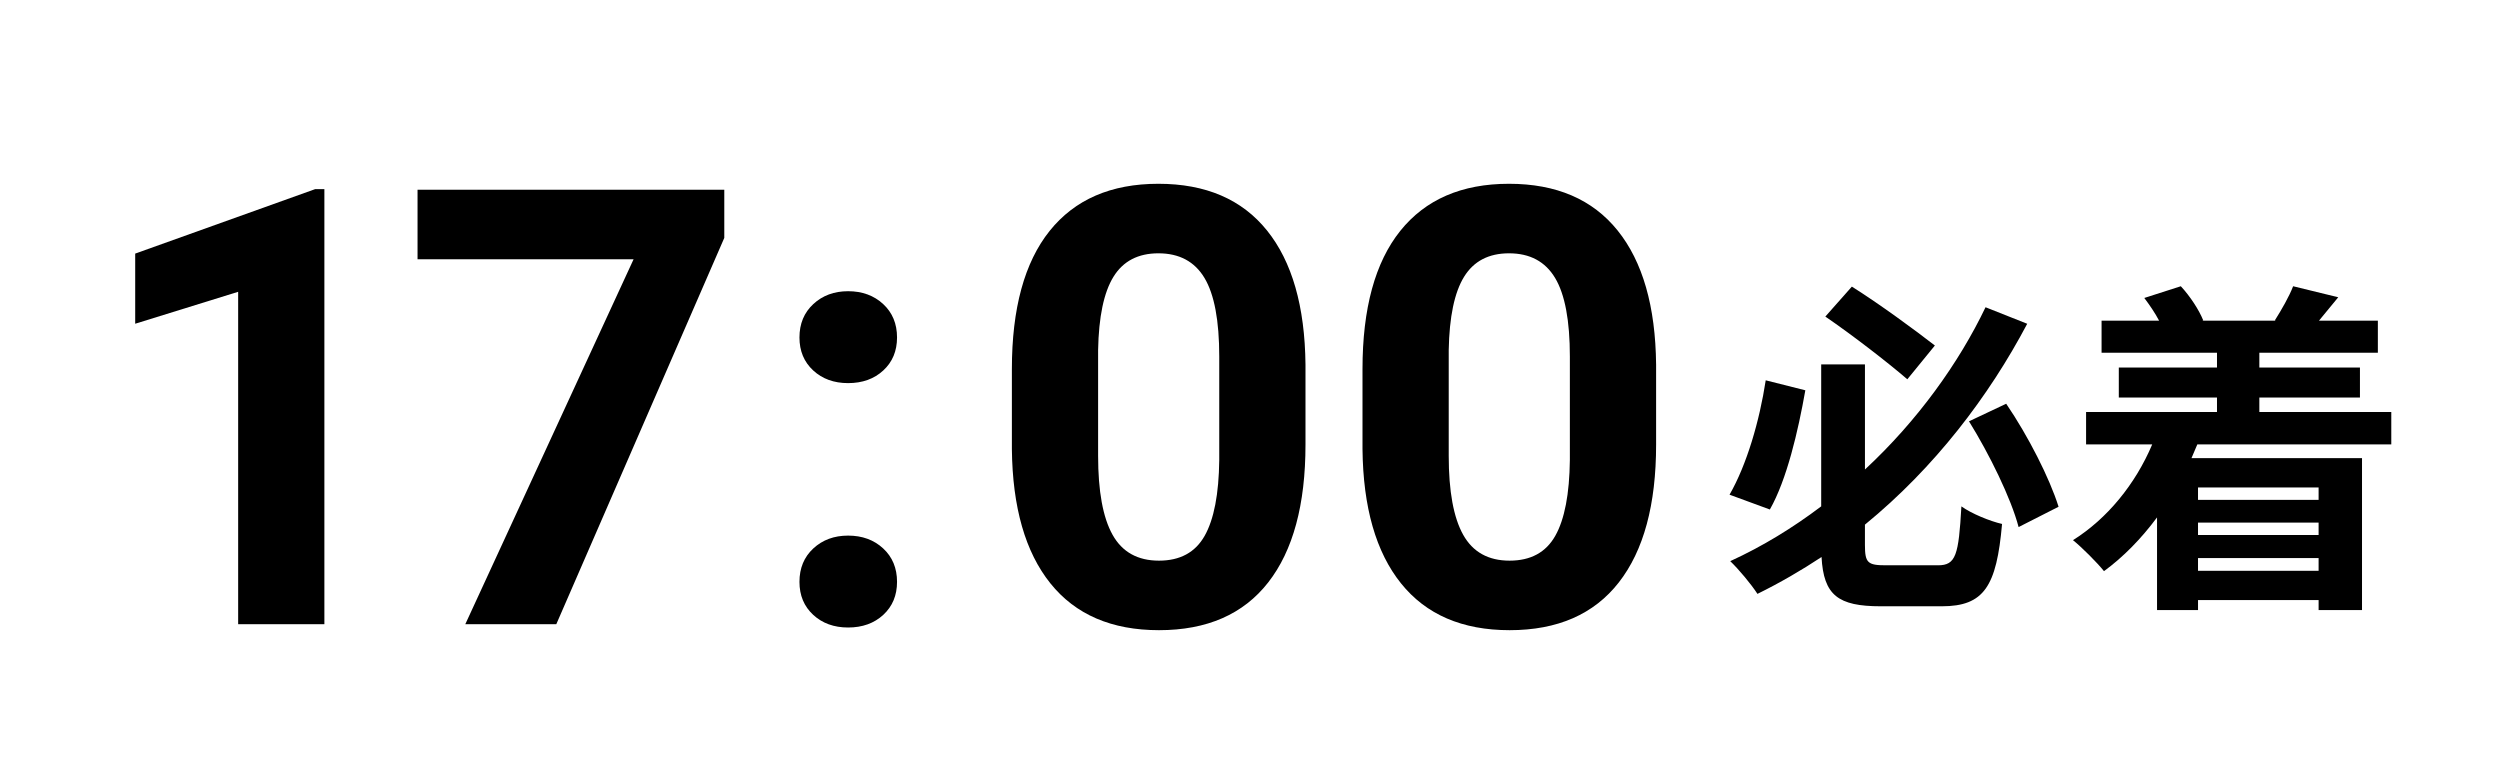
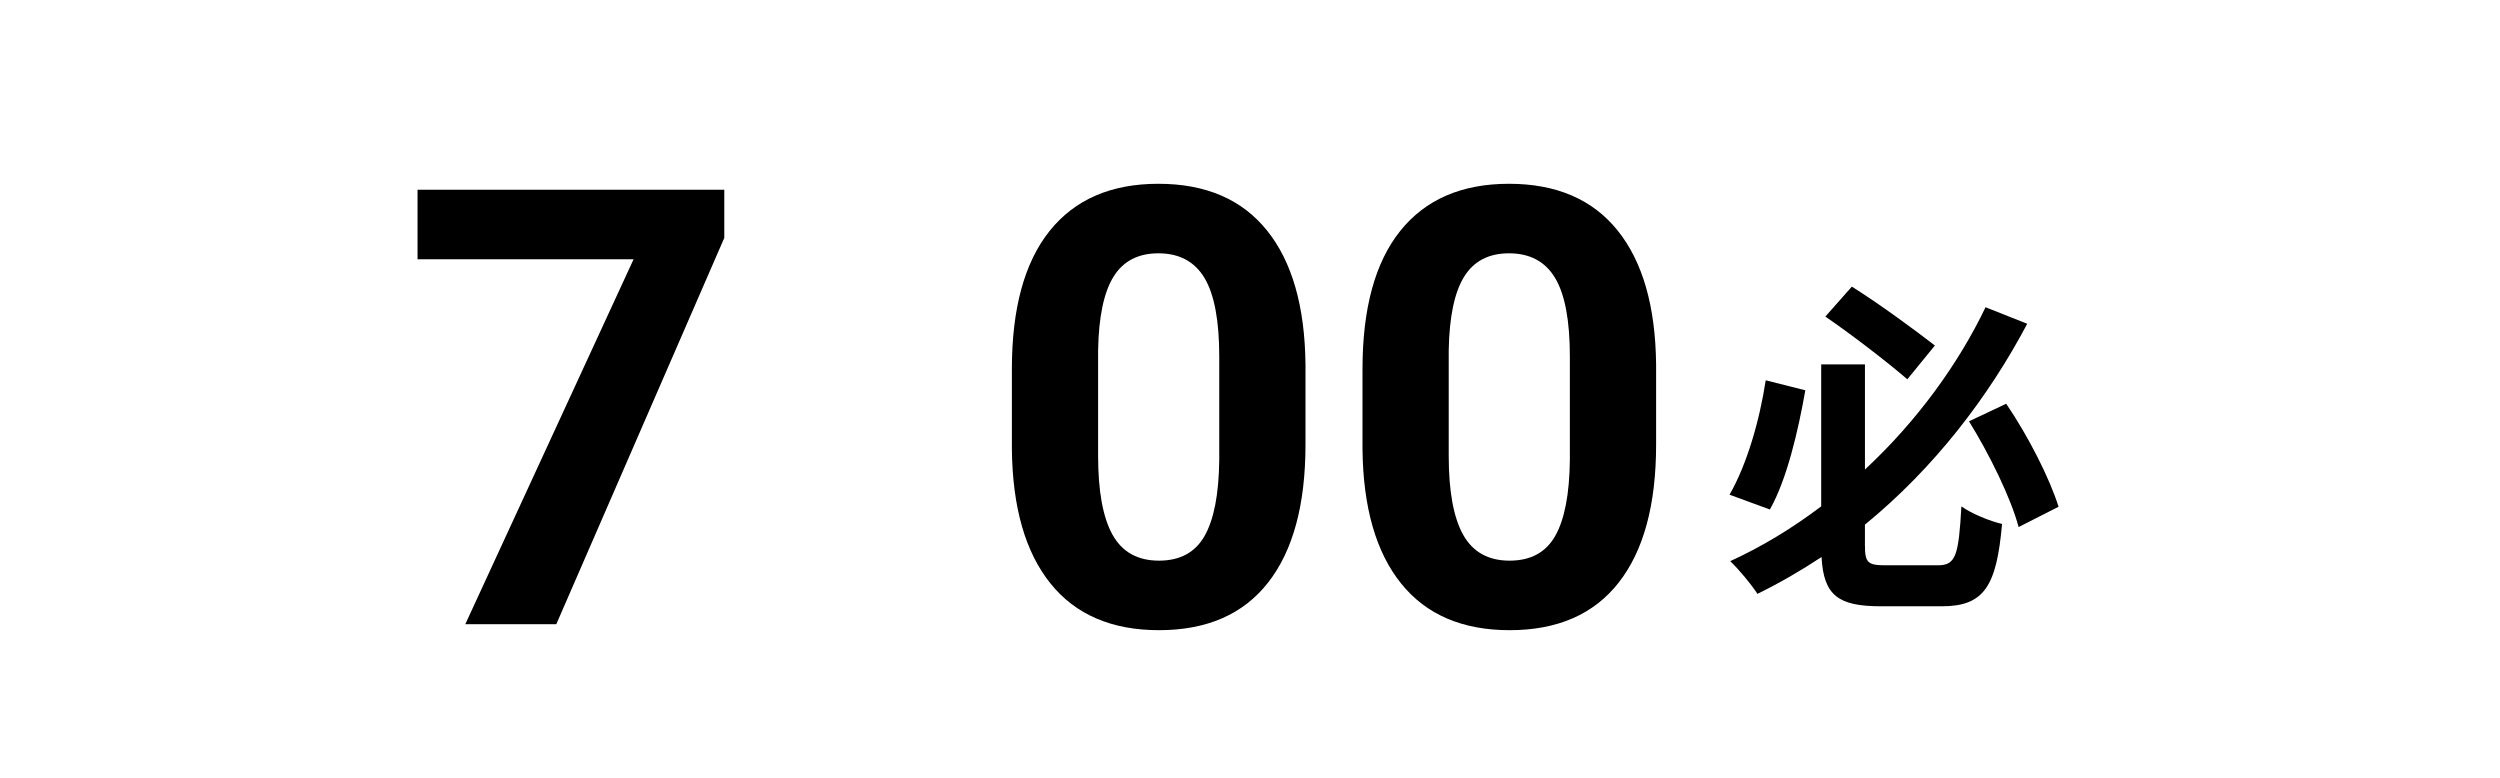
<svg xmlns="http://www.w3.org/2000/svg" id="_レイヤー_2" data-name="レイヤー 2" width="225" height="70" viewBox="0 0 225 70">
  <defs>
    <style>
      .cls-1 {
        fill: none;
      }
    </style>
  </defs>
  <g id="_共通" data-name="共通">
    <g>
-       <path d="M29.195,56.179h-7.761v-29.917l-9.266,2.874v-6.312l16.194-5.801h.832v39.155Z" />
      <path d="M65.186,21.41l-15.12,34.77h-8.19l15.146-32.844h-19.443v-6.258h27.607v4.332Z" />
-       <path d="M71.951,30.372c0-1.235.417-2.238,1.249-3.008.833-.77,1.875-1.155,3.129-1.155,1.271,0,2.323.386,3.155,1.155.833.77,1.249,1.772,1.249,3.008,0,1.218-.412,2.206-1.235,2.967-.824.762-1.88,1.142-3.169,1.142-1.271,0-2.319-.38-3.143-1.142-.823-.761-1.235-1.749-1.235-2.967ZM71.951,52.366c0-1.235.417-2.237,1.249-3.008.833-.77,1.875-1.154,3.129-1.154,1.271,0,2.323.385,3.155,1.154.833.771,1.249,1.772,1.249,3.008,0,1.218-.412,2.207-1.235,2.968-.824.761-1.88,1.142-3.169,1.142-1.271,0-2.319-.381-3.143-1.142s-1.235-1.75-1.235-2.968Z" />
      <path d="M117.494,40.012c0,5.407-1.119,9.543-3.356,12.407-2.238,2.865-5.515,4.297-9.829,4.297-4.262,0-7.52-1.405-9.775-4.216s-3.411-6.839-3.465-12.085v-7.197c0-5.461,1.133-9.605,3.397-12.435,2.265-2.828,5.527-4.243,9.789-4.243s7.52,1.401,9.775,4.203,3.41,6.826,3.464,12.071v7.197ZM109.733,32.099c0-3.243-.443-5.604-1.329-7.083-.887-1.479-2.27-2.218-4.149-2.218-1.826,0-3.174.703-4.042,2.11-.868,1.406-1.329,3.606-1.383,6.599v9.517c0,3.189.434,5.561,1.303,7.11.868,1.55,2.26,2.325,4.176,2.325,1.897,0,3.267-.744,4.108-2.231s1.28-3.763,1.316-6.828v-9.301Z" />
      <path d="M149.05,40.012c0,5.407-1.119,9.543-3.357,12.407-2.238,2.865-5.515,4.297-9.829,4.297-4.261,0-7.52-1.405-9.775-4.216s-3.41-6.839-3.464-12.085v-7.197c0-5.461,1.132-9.605,3.396-12.435,2.266-2.828,5.528-4.243,9.789-4.243s7.52,1.401,9.775,4.203,3.411,6.826,3.465,12.071v7.197ZM141.288,32.099c0-3.243-.443-5.604-1.329-7.083-.887-1.479-2.27-2.218-4.149-2.218-1.826,0-3.173.703-4.042,2.11-.868,1.406-1.329,3.606-1.383,6.599v9.517c0,3.189.435,5.561,1.303,7.11s2.26,2.325,4.176,2.325c1.897,0,3.268-.744,4.109-2.231.841-1.487,1.279-3.763,1.315-6.828v-9.301Z" />
      <path d="M162.48,35.127c-.65,3.689-1.674,8.062-3.193,10.728l-3.628-1.333c1.551-2.697,2.698-6.636,3.256-10.294l3.565.899ZM182.448,29.142c-3.441,6.511-8.31,12.93-14.604,18.076v1.829c0,1.612.248,1.83,1.892,1.83h4.682c1.612,0,1.86-.899,2.108-5.303.899.651,2.573,1.334,3.659,1.582-.496,5.611-1.612,7.41-5.427,7.41h-5.487c-3.845,0-5.147-.992-5.333-4.434-1.83,1.209-3.752,2.325-5.768,3.317-.558-.868-1.674-2.201-2.449-2.945,2.914-1.334,5.643-3.008,8.186-4.931v-12.774h3.938v9.457c4.744-4.402,8.465-9.611,10.853-14.604l3.751,1.488ZM166.667,25.794c2.511,1.581,5.674,3.906,7.472,5.302l-2.48,3.039c-1.767-1.52-4.93-3.969-7.379-5.644l2.388-2.697ZM180.558,36.336c1.984,2.914,3.906,6.697,4.713,9.271l-3.597,1.829c-.683-2.604-2.636-6.573-4.465-9.519l3.349-1.581Z" />
-       <path d="M210.441,26.755l-1.736,2.108h5.302v2.884h-10.666v1.333h9.054v2.697h-9.054v1.303h11.875v2.914h-17.456l-.527,1.24h15.348v13.674h-3.906v-.899h-10.853v.899h-3.689v-8.341c-1.426,1.923-3.038,3.566-4.774,4.837-.59-.744-1.984-2.139-2.791-2.79,3.069-1.923,5.612-5.023,7.132-8.62h-5.953v-2.914h11.782v-1.303h-8.837v-2.697h8.837v-1.333h-10.388v-2.884h5.179c-.372-.713-.868-1.426-1.334-2.046l3.287-1.055c.837.899,1.644,2.14,2.016,3.069l-.094.031h6.636l-.093-.031c.589-.93,1.302-2.17,1.643-3.069l4.062.992ZM208.674,44.986v-1.116h-10.853v1.116h10.853ZM197.821,48.149h10.853v-1.116h-10.853v1.116ZM197.821,51.374h10.853v-1.147h-10.853v1.147Z" />
    </g>
-     <rect class="cls-1" width="225" height="70" />
  </g>
</svg>